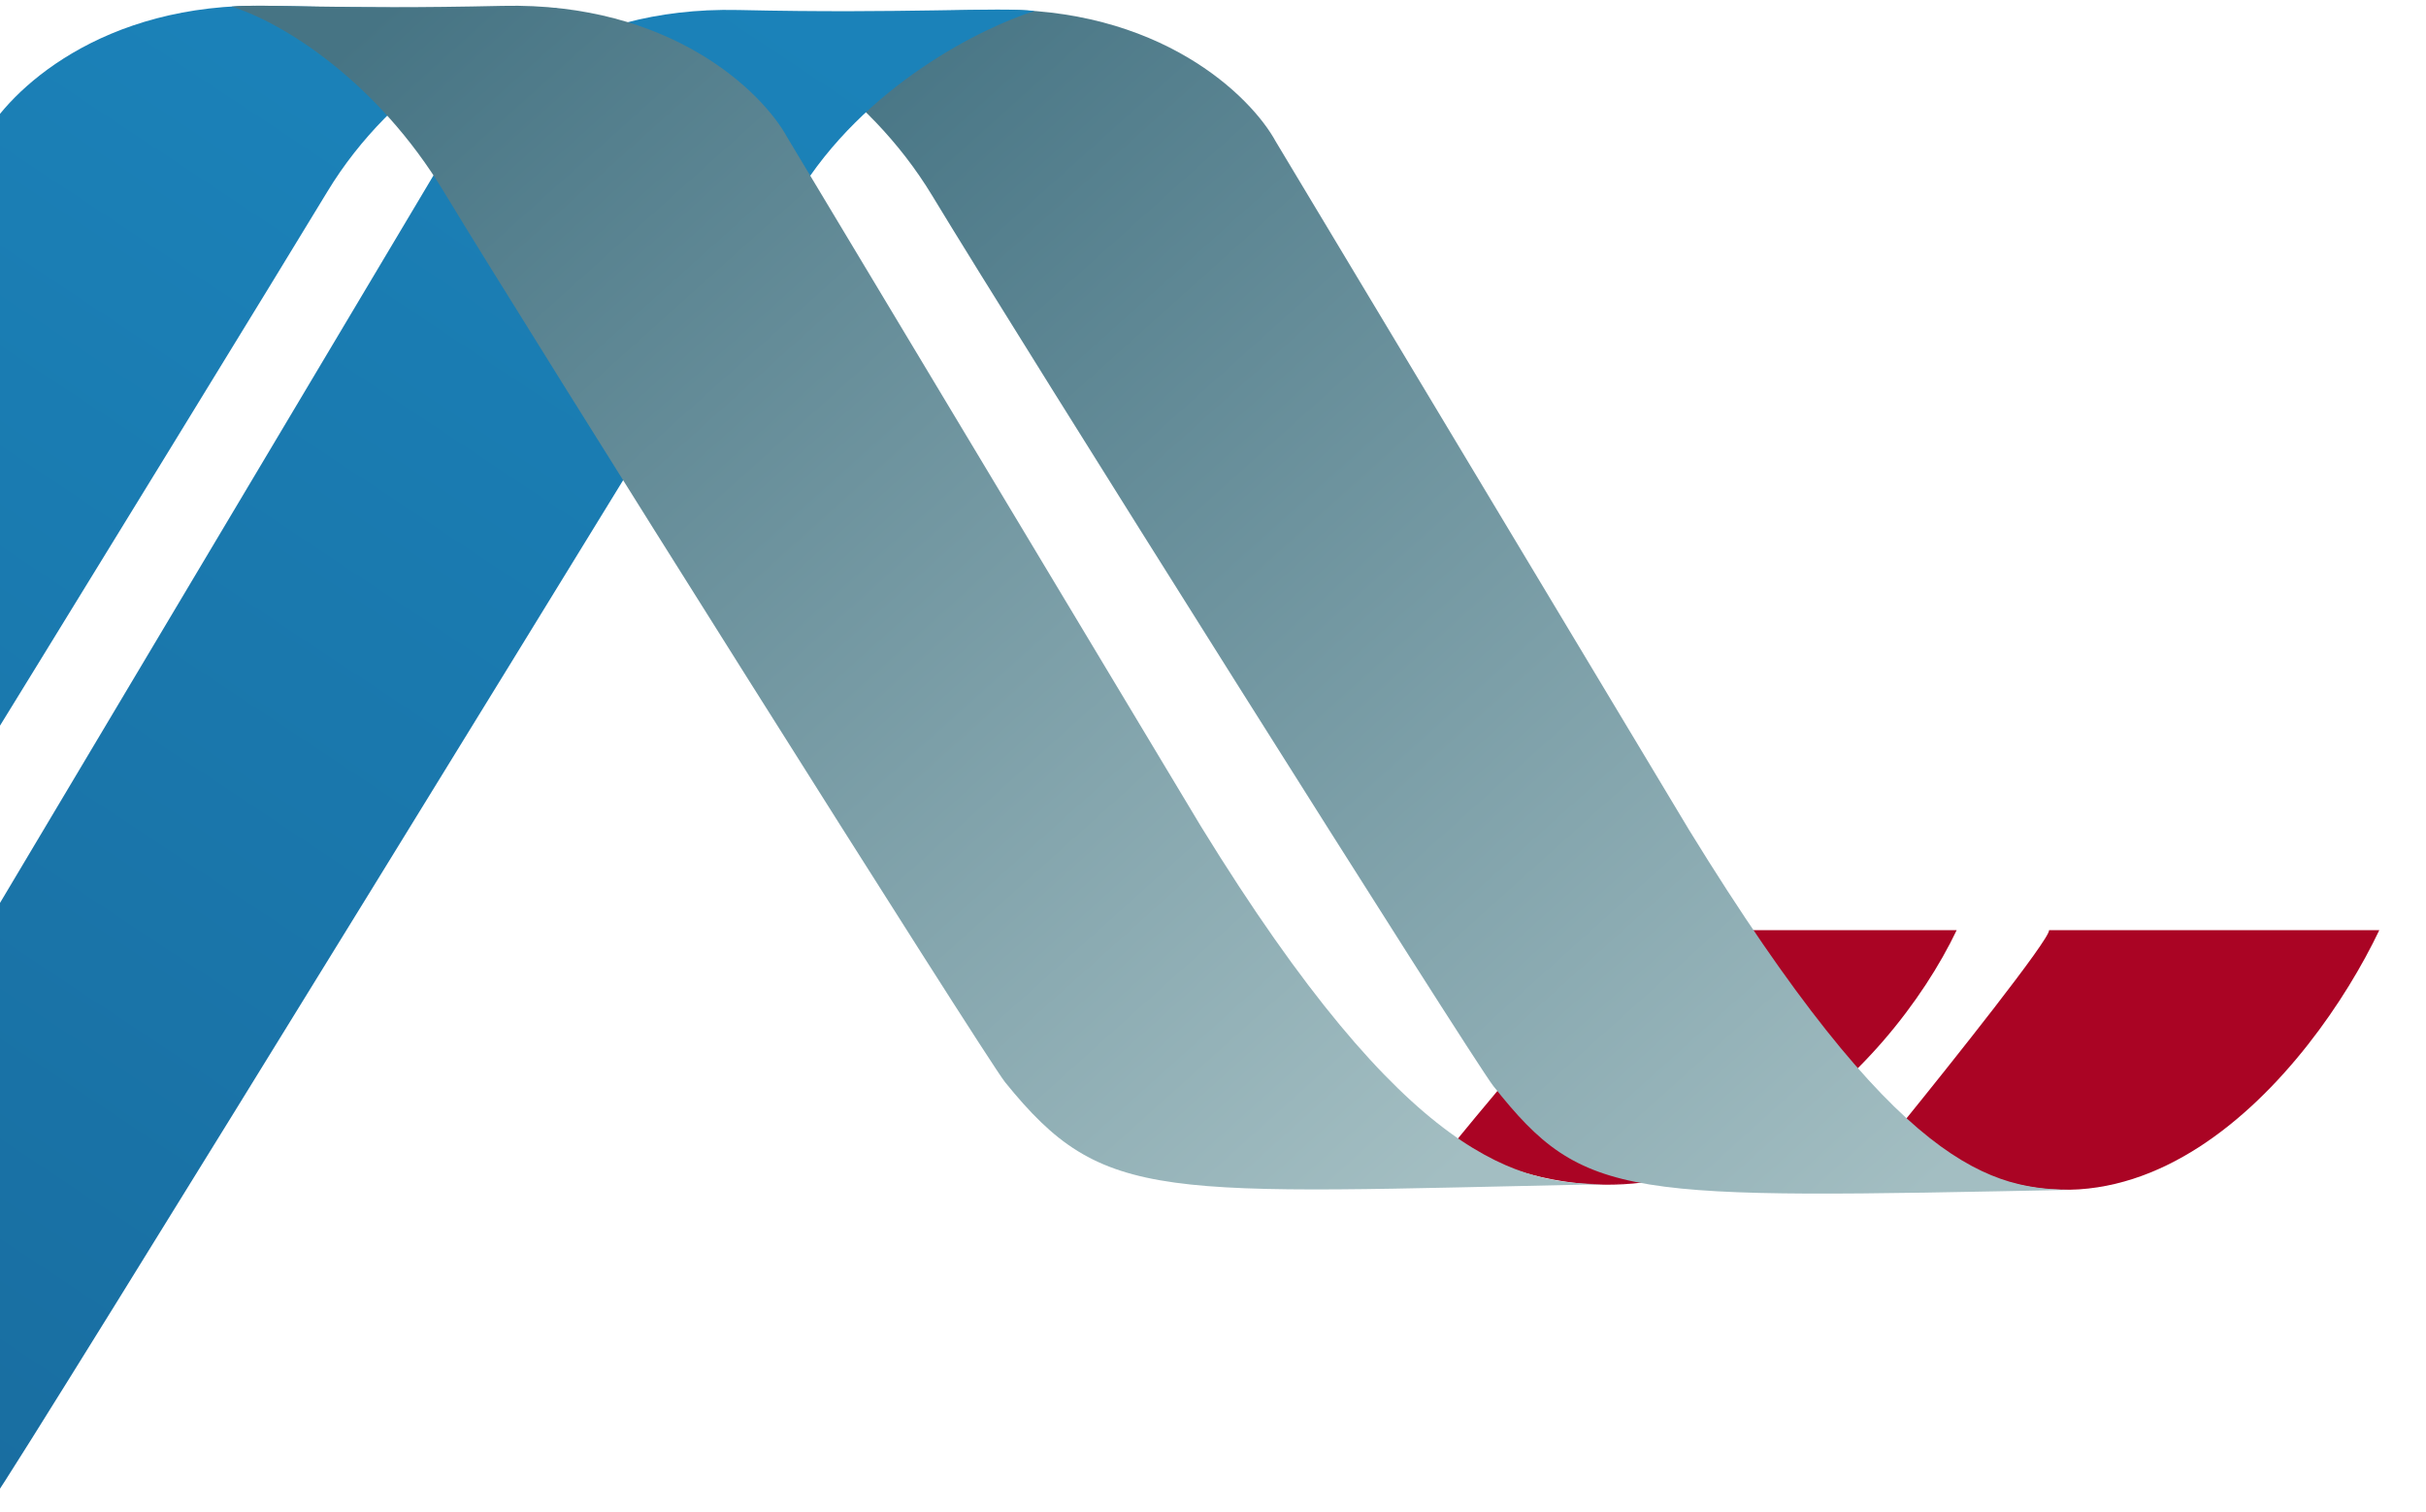
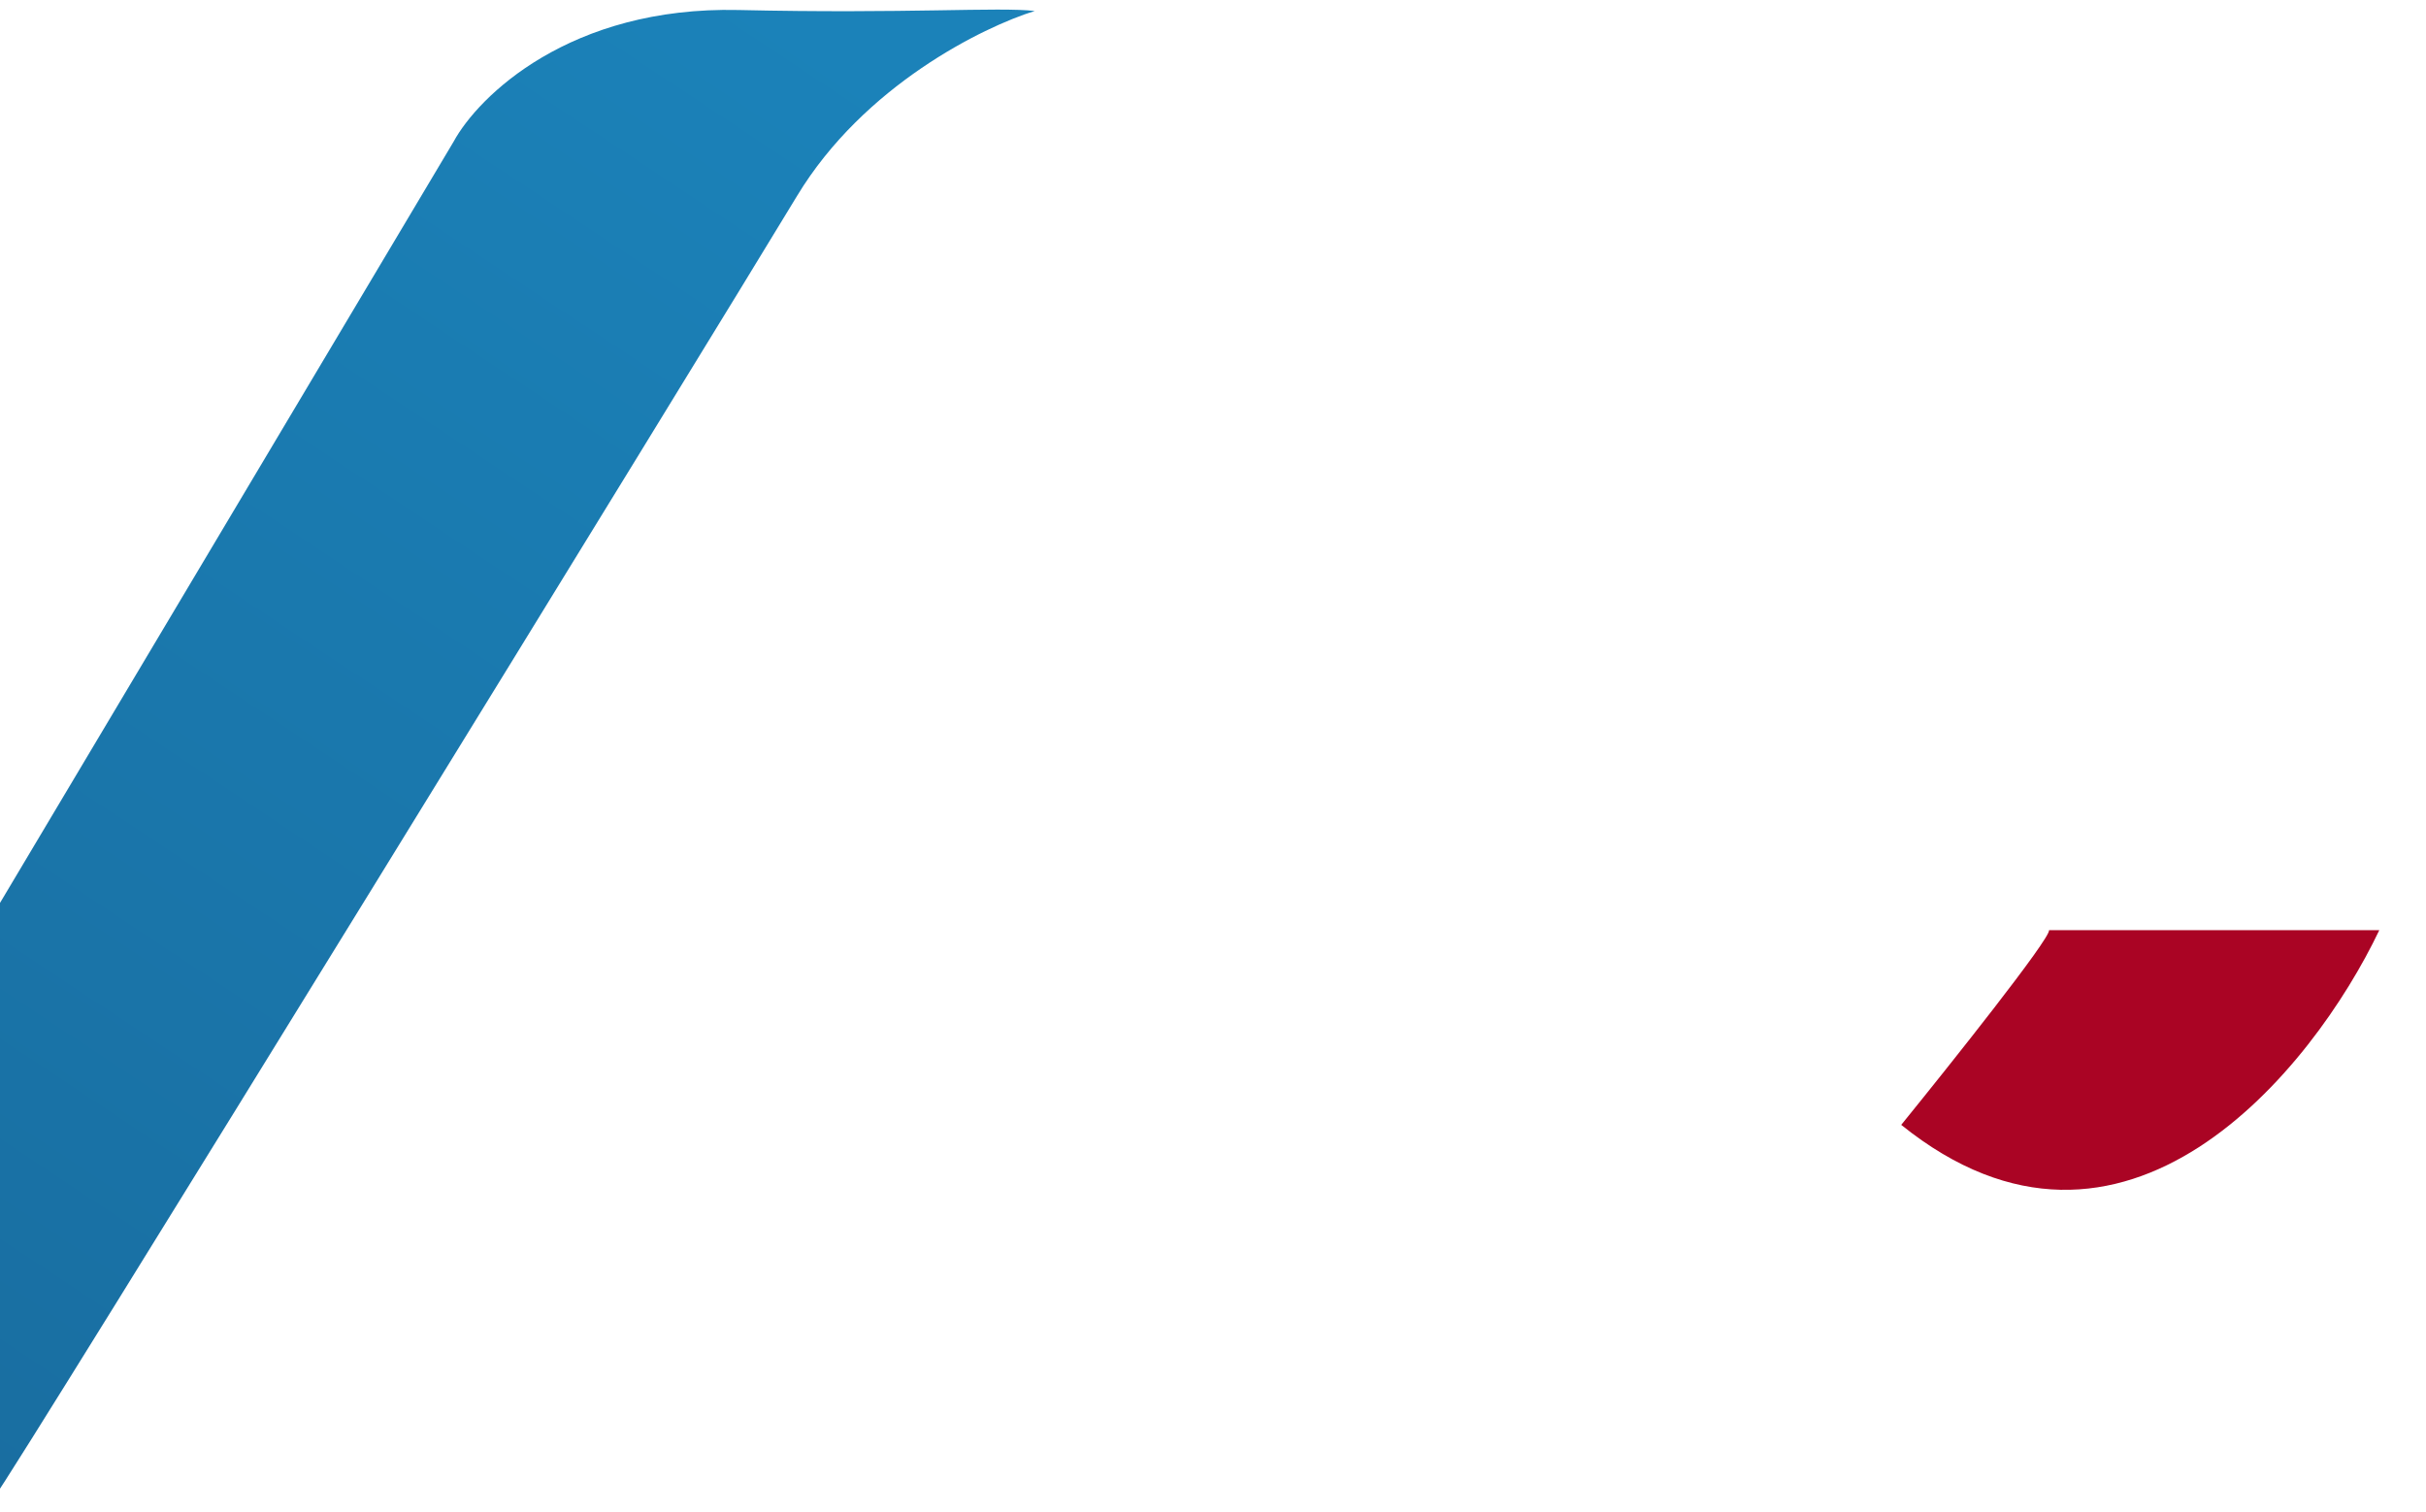
<svg xmlns="http://www.w3.org/2000/svg" width="385" height="240" viewBox="0 0 385 240" fill="none">
  <g clip-path="url(#clip0_1904_1652)">
    <path d="M301.719 178.5C337.072 206.971 367.029 169.766 377.588 147.604H325.183C325.34 149.012 309.605 168.788 301.719 178.5Z" fill="#AA0424" />
-     <path d="M230.738 181.433C268.477 201.964 299.959 169.766 310.518 147.604H258.113C258.269 149.012 238.625 171.72 230.738 181.433Z" fill="#AA0424" />
-     <path d="M333.49 188.714C332.157 188.741 330.827 188.784 329.482 188.794C257.857 190.235 251.467 190.623 237.003 172.353C233.711 168.193 161.207 53.017 147.961 31.083C137.364 13.536 120.211 4.209 112.045 1.68C116.576 1.933 130.498 2.17 157.246 1.562C183.994 0.954 198.533 15.24 202.459 22.459L268.101 131.78C301.304 185.76 316.093 188.896 329.482 188.794C330.796 188.768 332.132 188.741 333.49 188.714Z" fill="url(#paint0_linear_1904_1652)" />
-     <path d="M-173.346 252.713C-171.516 252.748 -169.674 252.827 -167.783 252.823C-97.637 254.199 -94.708 253.669 -75.529 237.021C-72.236 232.862 38.684 52.378 51.93 30.444C62.527 12.897 80.356 3.814 88.522 1.285C83.557 1.047 69.393 1.531 42.645 0.923C15.897 0.315 1.358 14.601 -2.568 21.82L-106.626 196.448C-138.734 248.649 -154.507 252.792 -167.783 252.823C-169.592 252.787 -171.446 252.75 -173.346 252.713Z" fill="url(#paint1_linear_1904_1652)" />
    <path d="M-98.797 253.378C-96.967 253.413 -95.126 253.492 -93.234 253.488C-23.088 254.864 -20.159 254.334 -0.98 237.686C2.313 233.527 113.233 53.043 126.479 31.109C137.076 13.562 156.043 4.27 164.209 1.741C158.464 1.078 143.942 2.196 117.194 1.588C90.446 0.98 75.907 15.266 71.981 22.485L-32.078 197.113C-64.185 249.314 -79.959 253.457 -93.234 253.488C-95.043 253.452 -96.897 253.415 -98.797 253.378Z" fill="url(#paint2_linear_1904_1652)" />
-     <path d="M259.485 187.808C258.051 187.837 256.587 187.887 255.079 187.898C183.727 189.391 175.229 191.163 159.498 171.722C156.205 167.563 83.701 52.386 70.455 30.453C59.859 12.905 44.916 3.577 36.75 1.048C42.01 0.564 52.993 1.539 79.74 0.931C106.488 0.324 121.027 14.609 124.953 21.828L190.596 131.149C223.562 184.746 241.193 187.995 255.079 187.898C256.522 187.867 257.99 187.837 259.485 187.808Z" fill="url(#paint3_linear_1904_1652)" />
  </g>
  <defs>
    <linearGradient id="paint0_linear_1904_1652" x1="135.591" y1="4.981" x2="302.764" y2="191.151" gradientUnits="userSpaceOnUse">
      <stop stop-color="#467484" />
      <stop offset="1" stop-color="#A3BEC2" />
    </linearGradient>
    <linearGradient id="paint1_linear_1904_1652" x1="50.402" y1="0.88" x2="-96.072" y2="221.292" gradientUnits="userSpaceOnUse">
      <stop stop-color="#1B82B9" />
      <stop offset="1" stop-color="#196EA1" />
    </linearGradient>
    <linearGradient id="paint2_linear_1904_1652" x1="124.949" y1="1.543" x2="-21.525" y2="221.956" gradientUnits="userSpaceOnUse">
      <stop stop-color="#1B82B9" />
      <stop offset="1" stop-color="#196EA1" />
    </linearGradient>
    <linearGradient id="paint3_linear_1904_1652" x1="58.084" y1="4.34" x2="225.257" y2="190.51" gradientUnits="userSpaceOnUse">
      <stop stop-color="#467484" />
      <stop offset="1" stop-color="#A3BEC2" />
    </linearGradient>
    <clipPath id="clip0_1904_1652">
      <rect width="558" height="240" fill="white" transform="translate(-173)" />
    </clipPath>
  </defs>
</svg>